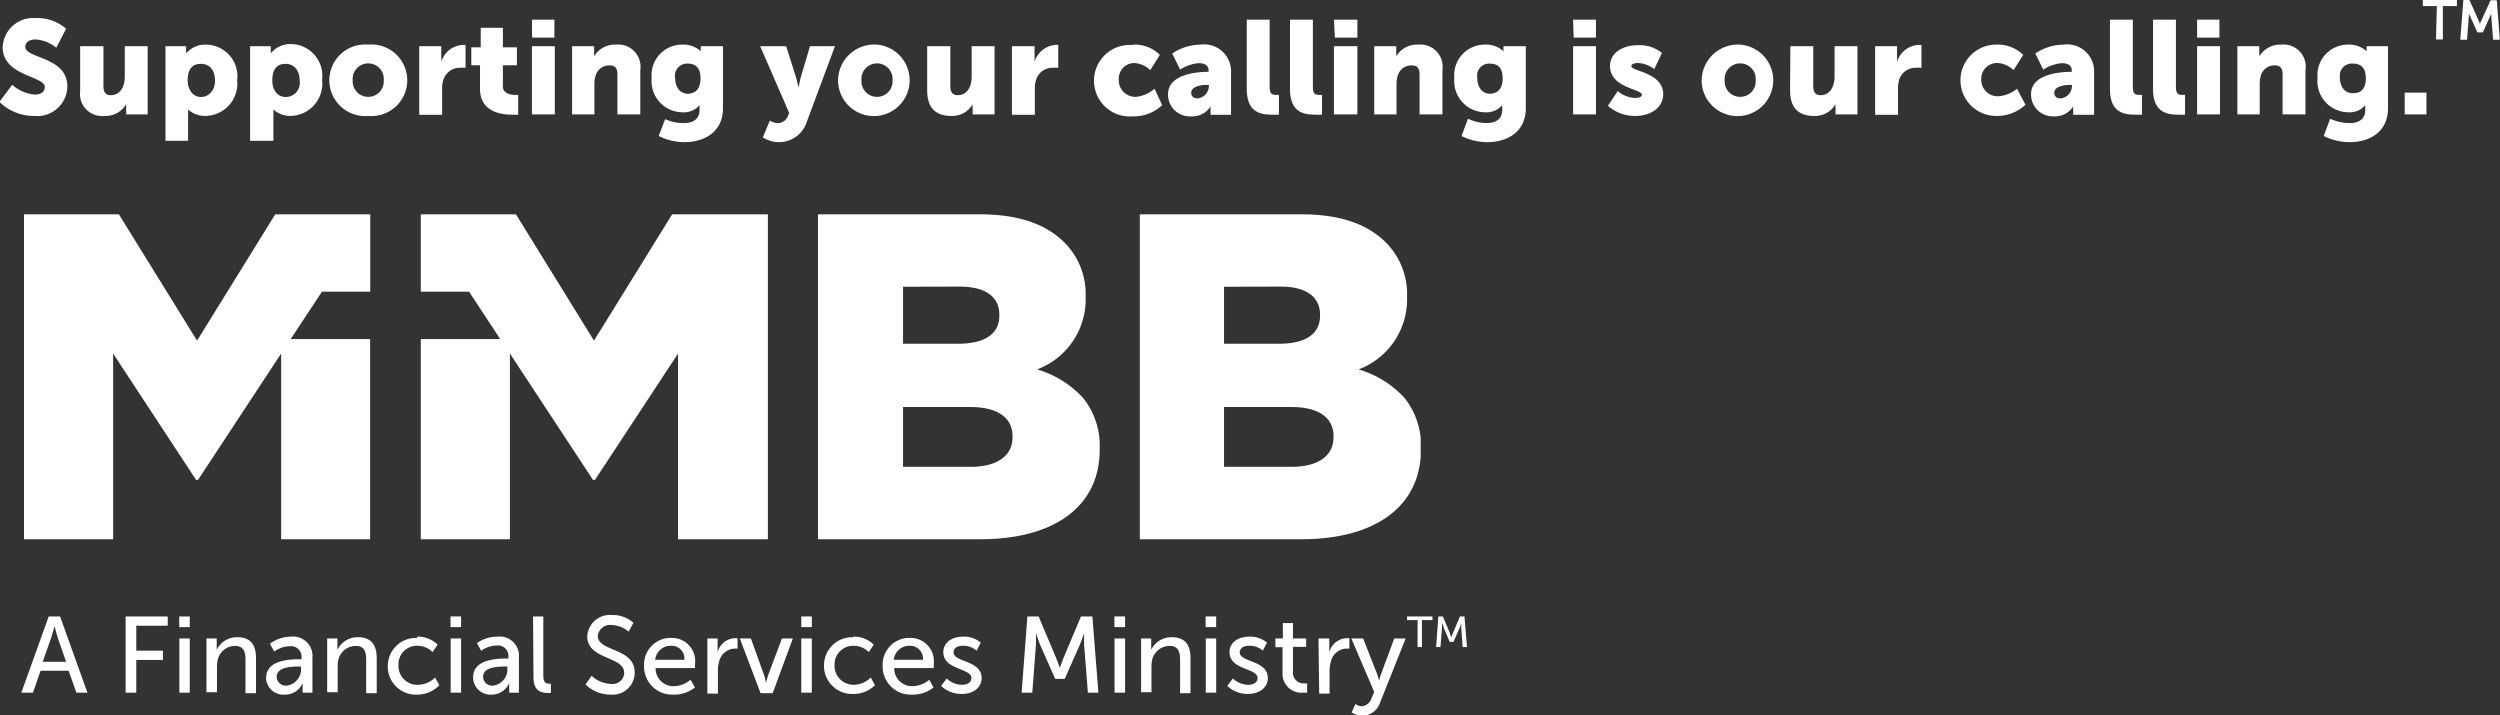
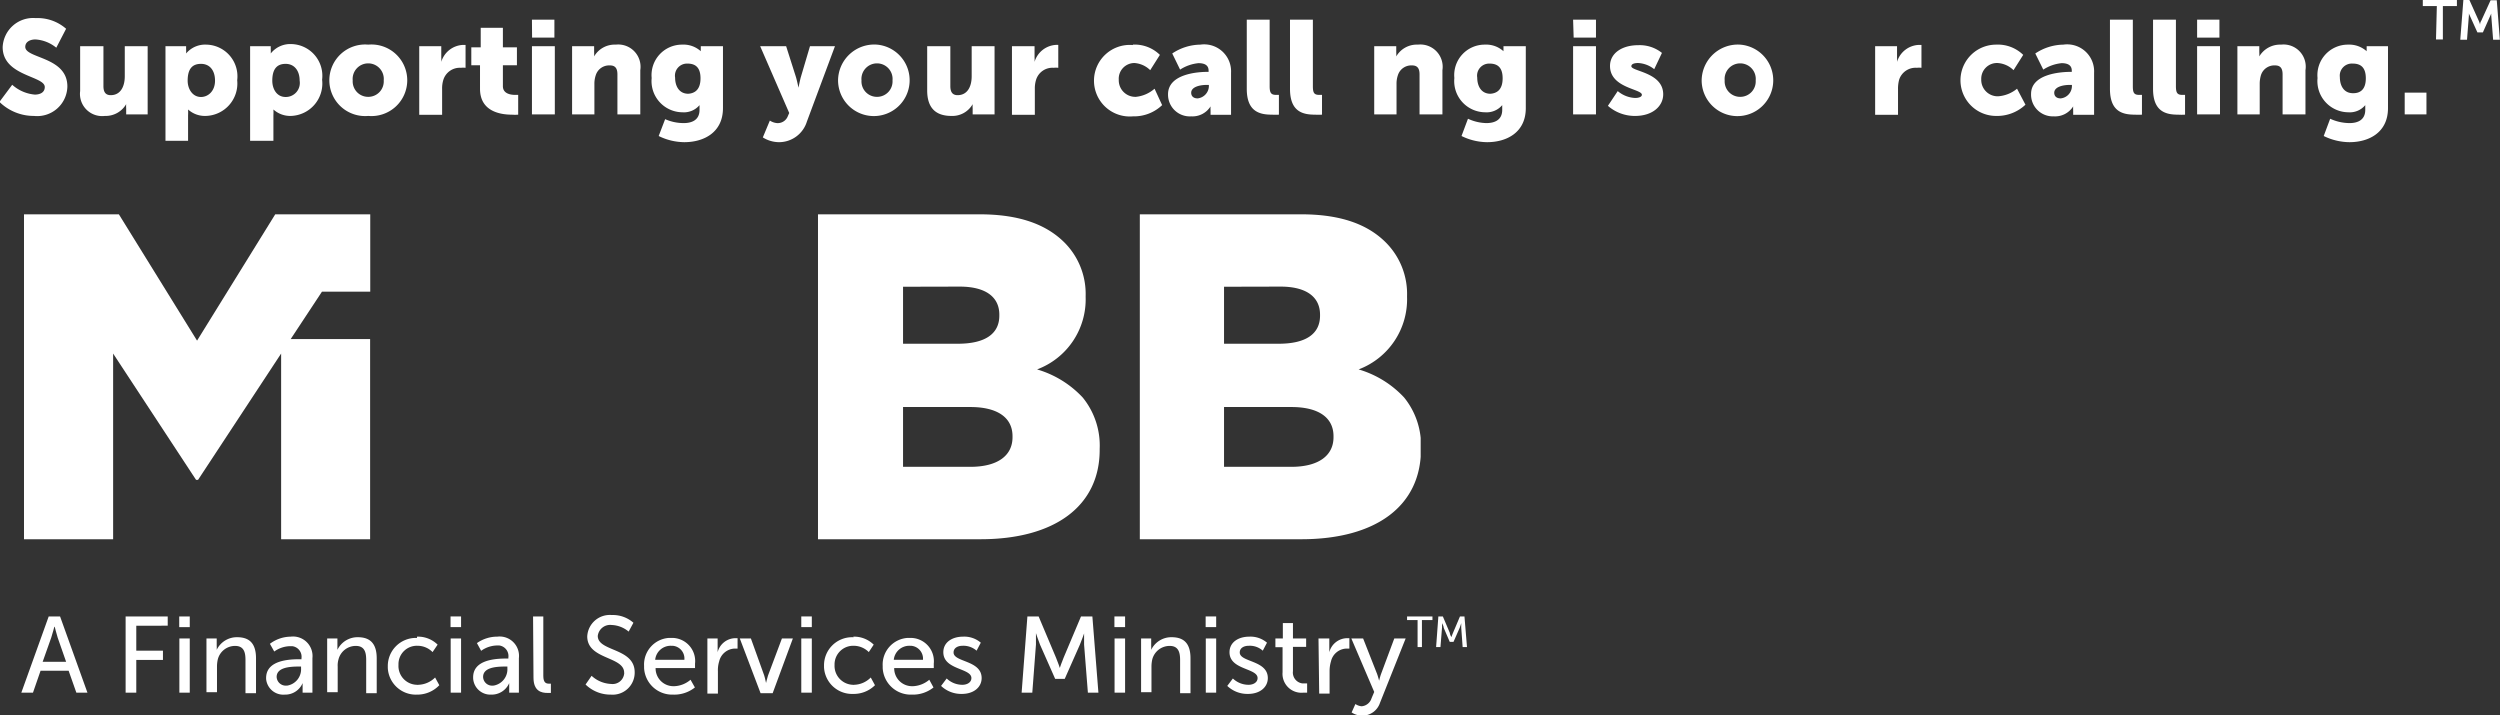
<svg xmlns="http://www.w3.org/2000/svg" viewBox="0 0 178.12 50.96">
  <rect x="0" y="0" width="178.12" height="50.96" fill="#333333" stroke="none" />
  <defs>
    <style>.cls-1{fill:none;}.cls-2{fill:#fff;}.cls-3{clip-path:url(#clip-path);}.cls-4{clip-path:url(#clip-path-2);}.cls-5{clip-path:url(#clip-path-3);}.cls-6{clip-path:url(#clip-path-4);}</style>
    <clipPath id="clip-path" transform="translate(-0.29 -3.51)">
      <rect class="cls-1" x="81.5" y="18.78" width="20.01" height="23.15" />
    </clipPath>
    <clipPath id="clip-path-2" transform="translate(-0.29 -3.51)">
      <rect class="cls-1" x="58.57" y="18.78" width="20.07" height="23.15" />
    </clipPath>
    <clipPath id="clip-path-3" transform="translate(-0.29 -3.51)">
      <rect class="cls-1" x="1.99" y="18.78" width="24.68" height="23.15" />
    </clipPath>
    <clipPath id="clip-path-4" transform="translate(-0.29 -3.51)">
-       <rect class="cls-1" x="30.27" y="18.78" width="24.68" height="23.15" />
-     </clipPath>
+       </clipPath>
  </defs>
  <g id="Layer_2" data-name="Layer 2">
    <g id="Layer_1-2" data-name="Layer 1">
      <path class="cls-2" d="M1.16,9.55a2.77,2.77,0,0,0,1.61.7c.34,0,.71-.13.71-.54,0-.8-3-.77-3-2.84A2.17,2.17,0,0,1,2.83,4.8,3.08,3.08,0,0,1,5,5.56L4.3,6.91a2.59,2.59,0,0,0-1.49-.59c-.34,0-.72.15-.72.53,0,.84,3,.69,3,2.82a2.15,2.15,0,0,1-2.38,2.1,3.49,3.49,0,0,1-2.46-1Z" transform="translate(-0.29 -3.51)" />
      <path class="cls-2" d="M6,6.8H7.66V9.65c0,.45.18.64.52.64.7,0,1-.62,1-1.34V6.8h1.63v4.86H9.28v-.43a2.39,2.39,0,0,1,0-.3h0a1.69,1.69,0,0,1-1.52.84A1.58,1.58,0,0,1,6,10Z" transform="translate(-0.29 -3.51)" />
      <path class="cls-2" d="M12.08,6.8h1.47V7a3,3,0,0,1,0,.32h0A1.77,1.77,0,0,1,15,6.69a2.26,2.26,0,0,1,2.19,2.54,2.31,2.31,0,0,1-2.27,2.54,1.78,1.78,0,0,1-1.23-.46h0a3.89,3.89,0,0,1,0,.41v1.82H12.08Zm2.53,3.62c.51,0,1-.42,1-1.16s-.38-1.2-1-1.2-.95.36-.95,1.2C13.66,9.84,14,10.42,14.61,10.42Z" transform="translate(-0.29 -3.51)" />
      <path class="cls-2" d="M18.11,6.8h1.47V7a3,3,0,0,1,0,.32h0a1.77,1.77,0,0,1,1.47-.67,2.26,2.26,0,0,1,2.19,2.54A2.31,2.31,0,0,1,21,11.77a1.78,1.78,0,0,1-1.23-.46h0a3.89,3.89,0,0,1,0,.41v1.82H18.11Zm2.53,3.62a1,1,0,0,0,1-1.16c0-.73-.39-1.2-1-1.2s-.95.36-.95,1.2C19.69,9.84,20,10.42,20.64,10.42Z" transform="translate(-0.29 -3.51)" />
      <path class="cls-2" d="M26.53,6.69a2.55,2.55,0,1,1,0,5.08,2.55,2.55,0,1,1,0-5.08Zm0,3.72a1.1,1.1,0,0,0,1.1-1.17,1.11,1.11,0,1,0-2.21,0A1.1,1.1,0,0,0,26.54,10.41Z" transform="translate(-0.29 -3.51)" />
      <path class="cls-2" d="M30.16,6.8h1.57v.82a2.39,2.39,0,0,1,0,.3h0a1.69,1.69,0,0,1,1.55-1.21l.18,0V8.34a1.62,1.62,0,0,0-.33,0,1.23,1.23,0,0,0-1.25.85,2.06,2.06,0,0,0-.09.66v1.84H30.16Z" transform="translate(-0.29 -3.51)" />
      <path class="cls-2" d="M34.49,8.16h-.62V6.88h.67V5.49h1.58V6.88h1V8.16h-1V9.65c0,.54.56.62.87.62h.22v1.41a3,3,0,0,1-.45,0c-.77,0-2.27-.2-2.27-1.84Z" transform="translate(-0.29 -3.51)" />
      <path class="cls-2" d="M38.19,6.8h1.63v4.86H38.19Zm0-1.89h1.6V6.19H38.2Z" transform="translate(-0.29 -3.51)" />
      <path class="cls-2" d="M41.05,6.8h1.57v.42a2.66,2.66,0,0,1,0,.31h0a1.69,1.69,0,0,1,1.54-.84,1.59,1.59,0,0,1,1.75,1.82v3.15H44.28V8.81c0-.46-.18-.64-.54-.64a1,1,0,0,0-1,.69,1.87,1.87,0,0,0-.1.64v2.16H41.05Z" transform="translate(-0.29 -3.51)" />
      <path class="cls-2" d="M49,12.28c.59,0,1.13-.22,1.13-.94v-.16s0-.18,0-.18h0a1.45,1.45,0,0,1-1.22.51,2.22,2.22,0,0,1-2.19-2.44,2.17,2.17,0,0,1,2.18-2.38,1.83,1.83,0,0,1,1.32.47h0a.84.84,0,0,1,0-.12V6.8H51.8v4.41c0,1.78-1.42,2.43-2.75,2.43a4.19,4.19,0,0,1-1.83-.44L47.68,12A3.27,3.27,0,0,0,49,12.28ZM50.2,9.09c0-.86-.45-1.05-.94-1.05a.86.86,0,0,0-.87,1c0,.61.29,1.15.94,1.15C49.75,10.16,50.2,9.94,50.2,9.09Z" transform="translate(-0.29 -3.51)" />
      <path class="cls-2" d="M55.14,12.1a1.11,1.11,0,0,0,.5.18.77.77,0,0,0,.78-.49l.1-.23L54.45,6.8H56.3L57,9c.08.27.18.76.18.76h0s.09-.46.16-.73L58,6.8h1.78l-2,5.37a2.08,2.08,0,0,1-2,1.47,2.19,2.19,0,0,1-1.14-.34Z" transform="translate(-0.29 -3.51)" />
      <path class="cls-2" d="M62.78,6.69A2.55,2.55,0,1,1,60,9.24,2.58,2.58,0,0,1,62.78,6.69Zm0,3.72a1.1,1.1,0,0,0,1.1-1.17,1.11,1.11,0,1,0-2.21,0A1.1,1.1,0,0,0,62.79,10.41Z" transform="translate(-0.29 -3.51)" />
      <path class="cls-2" d="M66.35,6.8H68V9.65c0,.45.18.64.52.64.7,0,1-.62,1-1.34V6.8h1.63v4.86H69.59v-.43a2.39,2.39,0,0,1,0-.3h0a1.66,1.66,0,0,1-1.51.84c-1,0-1.73-.45-1.73-1.82Z" transform="translate(-0.29 -3.51)" />
      <path class="cls-2" d="M72.39,6.8H74v.82a2.39,2.39,0,0,1,0,.3h0A1.69,1.69,0,0,1,75.5,6.71a1,1,0,0,1,.19,0V8.34a1.62,1.62,0,0,0-.33,0,1.22,1.22,0,0,0-1.25.85,2.06,2.06,0,0,0-.09.66v1.84H72.39Z" transform="translate(-0.29 -3.51)" />
      <path class="cls-2" d="M81,6.69a2.56,2.56,0,0,1,1.93.73l-.69,1.09A1.77,1.77,0,0,0,81.11,8,1.12,1.12,0,0,0,80,9.2a1.18,1.18,0,0,0,1.22,1.21,2.38,2.38,0,0,0,1.33-.58L83.09,11a2.9,2.9,0,0,1-2.08.8,2.55,2.55,0,1,1,0-5.08Z" transform="translate(-0.29 -3.51)" />
      <path class="cls-2" d="M86.33,8.63h.07V8.54c0-.4-.31-.53-.72-.53a2.92,2.92,0,0,0-1.31.46l-.56-1.15a3.67,3.67,0,0,1,2-.63,1.92,1.92,0,0,1,2.19,2v3H86.54v-.3a2.39,2.39,0,0,1,0-.3h0a1.52,1.52,0,0,1-1.38.71,1.55,1.55,0,0,1-1.65-1.57C83.51,8.79,85.58,8.63,86.33,8.63Zm-.71,1.89a.9.9,0,0,0,.8-.85V9.56h-.15c-.52,0-1.11.15-1.11.56C85.16,10.34,85.3,10.52,85.62,10.52Z" transform="translate(-0.29 -3.51)" />
      <path class="cls-2" d="M89.12,4.91h1.63V9.65c0,.46.09.62.46.62h.2v1.41a4.27,4.27,0,0,1-.49,0c-.87,0-1.8-.2-1.8-1.84Z" transform="translate(-0.29 -3.51)" />
      <path class="cls-2" d="M92.2,4.91h1.63V9.65c0,.46.08.62.45.62h.2v1.41a4.27,4.27,0,0,1-.49,0c-.87,0-1.79-.2-1.79-1.84Z" transform="translate(-0.29 -3.51)" />
-       <path class="cls-2" d="M95.33,6.8H97v4.86H95.33Zm0-1.89H97V6.19h-1.6Z" transform="translate(-0.29 -3.51)" />
      <path class="cls-2" d="M98.2,6.8h1.57v.42a2.66,2.66,0,0,1,0,.31h0a1.69,1.69,0,0,1,1.54-.84,1.59,1.59,0,0,1,1.75,1.82v3.15h-1.63V8.81c0-.46-.18-.64-.54-.64a1,1,0,0,0-1,.69,1.87,1.87,0,0,0-.1.64v2.16H98.2Z" transform="translate(-0.29 -3.51)" />
      <path class="cls-2" d="M106.19,12.28c.59,0,1.13-.22,1.13-.94v-.16s0-.18,0-.18h0a1.45,1.45,0,0,1-1.22.51,2.22,2.22,0,0,1-2.19-2.44,2.17,2.17,0,0,1,2.18-2.38,1.83,1.83,0,0,1,1.32.47h0a.84.84,0,0,1,0-.12V6.8H109v4.41c0,1.78-1.42,2.43-2.75,2.43a4.19,4.19,0,0,1-1.83-.44l.46-1.23A3.27,3.27,0,0,0,106.19,12.28Zm1.16-3.19c0-.86-.45-1.05-.94-1.05a.86.86,0,0,0-.87,1c0,.61.29,1.15.94,1.15C106.9,10.16,107.35,9.94,107.35,9.09Z" transform="translate(-0.29 -3.51)" />
      <path class="cls-2" d="M112.37,6.8H114v4.86h-1.63Zm0-1.89H114V6.19h-1.59Z" transform="translate(-0.29 -3.51)" />
      <path class="cls-2" d="M115.55,10a2.06,2.06,0,0,0,1.24.49c.24,0,.48-.07.48-.23,0-.42-2.27-.47-2.27-2.05,0-.92.87-1.48,2-1.48a2.53,2.53,0,0,1,1.7.55l-.55,1.16A2,2,0,0,0,117,8c-.25,0-.48.06-.48.23,0,.37,2.27.43,2.27,2,0,.83-.74,1.54-2,1.54a2.9,2.9,0,0,1-1.94-.72Z" transform="translate(-0.29 -3.51)" />
      <path class="cls-2" d="M124.27,6.69a2.55,2.55,0,1,1-2.74,2.55A2.58,2.58,0,0,1,124.27,6.69Zm0,3.72a1.1,1.1,0,0,0,1.11-1.17,1.11,1.11,0,1,0-2.21,0A1.1,1.1,0,0,0,124.28,10.41Z" transform="translate(-0.29 -3.51)" />
-       <path class="cls-2" d="M127.85,6.8h1.63V9.65c0,.45.18.64.52.64.69,0,1-.62,1-1.34V6.8h1.63v4.86h-1.56v-.43a2.39,2.39,0,0,1,0-.3h0a1.68,1.68,0,0,1-1.52.84c-1,0-1.72-.45-1.72-1.82Z" transform="translate(-0.29 -3.51)" />
      <path class="cls-2" d="M133.89,6.8h1.56v.82a2.39,2.39,0,0,1,0,.3h0A1.69,1.69,0,0,1,137,6.71l.19,0V8.34a1.62,1.62,0,0,0-.33,0,1.23,1.23,0,0,0-1.26.85,2.43,2.43,0,0,0-.08.66v1.84h-1.63Z" transform="translate(-0.29 -3.51)" />
      <path class="cls-2" d="M142.5,6.69a2.59,2.59,0,0,1,1.94.73l-.69,1.09A1.77,1.77,0,0,0,142.61,8a1.12,1.12,0,0,0-1.16,1.16,1.17,1.17,0,0,0,1.21,1.21A2.38,2.38,0,0,0,144,9.83l.6,1.14a2.94,2.94,0,0,1-2.09.8,2.54,2.54,0,1,1,0-5.08Z" transform="translate(-0.29 -3.51)" />
      <path class="cls-2" d="M147.83,8.63h.07V8.54c0-.4-.32-.53-.72-.53a2.92,2.92,0,0,0-1.31.46l-.57-1.15a3.69,3.69,0,0,1,2-.63,1.92,1.92,0,0,1,2.19,2v3H148v-.3a2.39,2.39,0,0,1,0-.3h0a1.52,1.52,0,0,1-1.38.71A1.55,1.55,0,0,1,145,10.2C145,8.79,147.07,8.63,147.83,8.63Zm-.72,1.89a.89.89,0,0,0,.8-.85V9.56h-.15c-.52,0-1.11.15-1.11.56C146.65,10.34,146.79,10.52,147.11,10.52Z" transform="translate(-0.29 -3.51)" />
      <path class="cls-2" d="M150.62,4.91h1.63V9.65c0,.46.08.62.45.62h.2v1.41a4.27,4.27,0,0,1-.49,0c-.87,0-1.79-.2-1.79-1.84Z" transform="translate(-0.29 -3.51)" />
      <path class="cls-2" d="M153.69,4.91h1.63V9.65c0,.46.09.62.45.62h.2v1.41a4,4,0,0,1-.49,0c-.86,0-1.79-.2-1.79-1.84Z" transform="translate(-0.29 -3.51)" />
      <path class="cls-2" d="M156.83,6.8h1.63v4.86h-1.63Zm0-1.89h1.59V6.19h-1.59Z" transform="translate(-0.29 -3.51)" />
      <path class="cls-2" d="M159.7,6.8h1.56v.42a2.66,2.66,0,0,1,0,.31h0a1.72,1.72,0,0,1,1.55-.84,1.58,1.58,0,0,1,1.74,1.82v3.15h-1.63V8.81c0-.46-.18-.64-.54-.64a1,1,0,0,0-1,.69,2.15,2.15,0,0,0-.09.64v2.16H159.7Z" transform="translate(-0.29 -3.51)" />
      <path class="cls-2" d="M167.69,12.28c.58,0,1.12-.22,1.12-.94v-.16s0-.18,0-.18h0a1.43,1.43,0,0,1-1.21.51,2.22,2.22,0,0,1-2.19-2.44,2.17,2.17,0,0,1,2.18-2.38,1.86,1.86,0,0,1,1.32.47h0a.84.84,0,0,1,0-.12V6.8h1.52v4.41c0,1.78-1.41,2.43-2.74,2.43a4.23,4.23,0,0,1-1.84-.44l.46-1.23A3.35,3.35,0,0,0,167.69,12.28Zm1.16-3.19c0-.86-.45-1.05-.94-1.05A.86.86,0,0,0,167,9c0,.61.28,1.15.93,1.15C168.4,10.16,168.85,9.94,168.85,9.09Z" transform="translate(-0.29 -3.51)" />
      <path class="cls-2" d="M171.62,10.11h1.55v1.55h-1.55Z" transform="translate(-0.29 -3.51)" />
      <path class="cls-2" d="M173.91,3.94h-1V3.51h2.43v.43h-1V6.32h-.49Zm1.89-.43h.43L176.9,5a2,2,0,0,1,.09.26h0s0-.15.08-.26l.67-1.47h.44l.22,2.81h-.48l-.13-1.68a1,1,0,0,1,0-.19h0l-.6,1.35h-.39l-.61-1.35h0a1,1,0,0,1,0,.19l-.13,1.68h-.48Z" transform="translate(-0.29 -3.51)" />
      <g id="Group_44" data-name="Group 44">
        <g id="Group_3" data-name="Group 3">
          <path id="Clip_2-2" data-name="Clip 2-2" class="cls-1" d="M81.5,18.78h20V41.93h-20Z" transform="translate(-0.29 -3.51)" />
          <g class="cls-3">
            <g id="Group_3-2" data-name="Group 3-2">
              <path id="Fill_1" data-name="Fill 1" class="cls-2" d="M93,41.93H81.5V18.78H93c2.75,0,4.75.68,6.1,2.08a5.19,5.19,0,0,1,1.44,3.74v.07a5.34,5.34,0,0,1-3.45,5.16,7.19,7.19,0,0,1,3.24,2,5.41,5.41,0,0,1,1.2,3.66v.07C101.51,39.55,98.34,41.93,93,41.93Zm-5.5-9.42v4.26h4.8c1.89,0,3-.77,3-2.11v-.07c0-1.34-1.08-2.08-3-2.08Zm0-8.57V28h3.9c1.93,0,2.94-.7,2.94-2v-.07c0-1.28-1-2-2.81-2Z" transform="translate(-0.29 -3.51)" />
            </g>
          </g>
        </g>
        <g id="Group_6" data-name="Group 6">
          <path id="Clip_5-2" data-name="Clip 5-2" class="cls-1" d="M58.57,18.78H78.64V41.93H58.57Z" transform="translate(-0.29 -3.51)" />
          <g class="cls-4">
            <g id="Group_6-2" data-name="Group 6-2">
              <path id="Fill_4" data-name="Fill 4" class="cls-2" d="M70.14,41.93H58.57V18.78H70.08c2.76,0,4.76.68,6.12,2.08a5.19,5.19,0,0,1,1.44,3.74v.07a5.33,5.33,0,0,1-3.46,5.16,7.22,7.22,0,0,1,3.25,2,5.42,5.42,0,0,1,1.21,3.66v.07C78.64,39.55,75.46,41.93,70.14,41.93Zm-5.51-9.42v4.26h4.8c1.9,0,3-.77,3-2.11v-.07c0-1.34-1.09-2.08-3-2.08Zm0-8.57V28h3.91c1.93,0,2.95-.7,2.95-2v-.07c0-1.28-1-2-2.82-2Z" transform="translate(-0.29 -3.51)" />
            </g>
          </g>
        </g>
        <g id="Group_9" data-name="Group 9">
          <path id="Clip_8-2" data-name="Clip 8-2" class="cls-1" d="M2,18.78H26.67V41.93H2Z" transform="translate(-0.29 -3.51)" />
          <g class="cls-5">
            <g id="Group_9-2" data-name="Group 9-2">
              <path id="Fill_7" data-name="Fill 7" class="cls-2" d="M8.76,18.78l5.57,9,5.57-9h6.77v5.51H23.23L21,27.67h5.66V41.93H20.32V28.7l-5.92,9h-.14l-5.91-9V41.93H2V18.78Z" transform="translate(-0.29 -3.51)" />
            </g>
          </g>
        </g>
        <g id="Group_12" data-name="Group 12">
          <path id="Clip_11-2" data-name="Clip 11-2" class="cls-1" d="M30.27,18.78H55V41.93H30.27Z" transform="translate(-0.29 -3.51)" />
          <g class="cls-6">
            <g id="Group_12-2" data-name="Group 12-2">
              <path id="Fill_10" data-name="Fill 10" class="cls-2" d="M48.18,18.78l-5.57,9-5.56-9H30.27v5.51h3.44l2.22,3.38H30.27V41.93h6.35V28.7l5.92,9h.14l5.92-9V41.93H55V18.78Z" transform="translate(-0.29 -3.51)" />
            </g>
          </g>
        </g>
        <path id="Fill_13" data-name="Fill 13" class="cls-2" d="M2.59,52.86H1.81l1.95-5.43h.81l1.95,5.43H5.73L5.18,51.3h-2l-.54,1.56Zm1.57-4.69h0s-.13.5-.22.77l-.61,1.72H5l-.6-1.72c-.09-.27-.2-.75-.21-.77Z" transform="translate(-0.29 -3.51)" />
        <path id="Fill_15" data-name="Fill 15" class="cls-2" d="M9.24,47.43h3v.66H10v1.78h1.9v.66H10v2.33H9.24Z" transform="translate(-0.29 -3.51)" />
        <path id="Fill_17" data-name="Fill 17" class="cls-2" d="M13.81,52.86h-.74V49h.74Zm0-4.67h-.75v-.76h.75Z" transform="translate(-0.29 -3.51)" />
        <path id="Fill_19" data-name="Fill 19" class="cls-2" d="M15,49h.73v.52a2.83,2.83,0,0,1,0,.29h0a1.59,1.59,0,0,1,1.46-.9c.92,0,1.34.5,1.34,1.5v2.49h-.75V50.53c0-.54-.11-1-.74-1a1.27,1.27,0,0,0-1.23.95,2.31,2.31,0,0,0-.06.52v1.83H15Z" transform="translate(-0.29 -3.51)" />
        <path id="Fill_20" data-name="Fill 20" class="cls-2" d="M20.58,53a1.23,1.23,0,0,1-1.33-1.12v-.06c0-.89.79-1.34,2.35-1.34h.17v-.07a.76.76,0,0,0-.65-.86h-.21a2,2,0,0,0-1.08.38l-.31-.55A2.5,2.5,0,0,1,21,48.87a1.39,1.39,0,0,1,1.55,1.53v2.46h-.7v-.37c0-.1,0-.21,0-.31h0A1.34,1.34,0,0,1,20.58,53Zm1-2c-.67,0-1.58.07-1.58.74a.65.65,0,0,0,.68.62h.06a1.18,1.18,0,0,0,1-1.24V51Z" transform="translate(-0.29 -3.51)" />
        <path id="Fill_21" data-name="Fill 21" class="cls-2" d="M23.6,49h.73v.52c0,.1,0,.19,0,.29h0a1.59,1.59,0,0,1,1.46-.9c.91,0,1.34.5,1.34,1.5v2.49h-.75V50.53c0-.54-.11-1-.74-1a1.27,1.27,0,0,0-1.23.95,1.54,1.54,0,0,0-.06.52v1.83H23.6Z" transform="translate(-0.29 -3.51)" />
        <path id="Fill_22" data-name="Fill 22" class="cls-2" d="M30,48.87a2,2,0,0,1,1.47.57l-.36.53a1.51,1.51,0,0,0-1.08-.45,1.31,1.31,0,0,0-1.35,1.3v.08A1.34,1.34,0,0,0,30,52.3a.14.14,0,0,0,.09,0,1.76,1.76,0,0,0,1.2-.52l.3.55A2.16,2.16,0,0,1,30,53a2,2,0,0,1-2.08-1.9v-.14a2,2,0,0,1,2-2H30" transform="translate(-0.29 -3.51)" />
        <path id="Fill_23" data-name="Fill 23" class="cls-2" d="M33.14,52.86H32.4V49h.74Zm0-4.67h-.75v-.76h.75Z" transform="translate(-0.29 -3.51)" />
        <path id="Fill_24" data-name="Fill 24" class="cls-2" d="M35.29,53A1.23,1.23,0,0,1,34,51.83v-.06c0-.89.79-1.34,2.34-1.34h.17v-.07a.76.76,0,0,0-.64-.86h-.21a2,2,0,0,0-1.09.38l-.3-.55a2.5,2.5,0,0,1,1.45-.46,1.38,1.38,0,0,1,1.54,1.53v2.46h-.69v-.37c0-.1,0-.21,0-.31h0A1.36,1.36,0,0,1,35.29,53Zm1-2c-.68,0-1.58.07-1.58.74a.64.64,0,0,0,.68.62h.05a1.18,1.18,0,0,0,1-1.24V51Z" transform="translate(-0.29 -3.51)" />
        <path id="Fill_25" data-name="Fill 25" class="cls-2" d="M38.27,47.43H39v4.23c0,.48.18.56.41.56h.13v.66l-.24,0c-.43,0-1-.12-1-1.09Z" transform="translate(-0.29 -3.51)" />
        <path id="Fill_26" data-name="Fill 26" class="cls-2" d="M42.44,51.66a2.18,2.18,0,0,0,1.39.58.83.83,0,0,0,.93-.72.22.22,0,0,0,0-.08c0-1.18-2.63-.92-2.63-2.59a1.61,1.61,0,0,1,1.75-1.52,2.21,2.21,0,0,1,1.54.55l-.34.63a2,2,0,0,0-1.2-.47.89.89,0,0,0-1,.78h0c0,1.13,2.63.83,2.63,2.59A1.57,1.57,0,0,1,43.81,53a2.54,2.54,0,0,1-1.8-.72Z" transform="translate(-0.29 -3.51)" />
        <path id="Fill_27" data-name="Fill 27" class="cls-2" d="M48.24,53a2,2,0,0,1-2.06-1.9v-.14a1.9,1.9,0,0,1,1.77-2h.18a1.65,1.65,0,0,1,1.68,1.83c0,.09,0,.31,0,.32H47a1.27,1.27,0,0,0,1.25,1.29h.09a1.89,1.89,0,0,0,1.15-.46l.31.55A2.36,2.36,0,0,1,48.24,53Zm-.13-3.48a1.11,1.11,0,0,0-1.14,1h2.08a.91.91,0,0,0-.84-1Z" transform="translate(-0.29 -3.51)" />
        <path id="Fill_28" data-name="Fill 28" class="cls-2" d="M50.69,49h.73v.68c0,.1,0,.2,0,.3h0a1.32,1.32,0,0,1,1.23-1h.19v.74l-.22,0a1.18,1.18,0,0,0-1.09.91,2.13,2.13,0,0,0-.09.71v1.59h-.75Z" transform="translate(-0.29 -3.51)" />
        <path id="Fill_29" data-name="Fill 29" class="cls-2" d="M53,49h.79l.95,2.64c.07.21.12.53.13.53h0s.07-.32.14-.53L56,49h.78l-1.44,3.9h-.86Z" transform="translate(-0.29 -3.51)" />
        <path id="Fill_30" data-name="Fill 30" class="cls-2" d="M58.13,52.86h-.75V49h.75Zm0-4.67h-.75v-.76h.75Z" transform="translate(-0.29 -3.51)" />
        <path id="Fill_31" data-name="Fill 31" class="cls-2" d="M61.08,48.87a2,2,0,0,1,1.46.57l-.35.53a1.53,1.53,0,0,0-1.08-.45,1.33,1.33,0,0,0-1.36,1.3v.08a1.35,1.35,0,0,0,1.3,1.4.11.11,0,0,0,.08,0,1.72,1.72,0,0,0,1.2-.52l.3.55a2.14,2.14,0,0,1-1.55.62A2,2,0,0,1,59,51.05v-.14a2,2,0,0,1,2-2h.12" transform="translate(-0.29 -3.51)" />
        <path id="Fill_32" data-name="Fill 32" class="cls-2" d="M65.25,53a2,2,0,0,1-2.07-1.9v-.14a1.9,1.9,0,0,1,1.78-2h.17a1.66,1.66,0,0,1,1.69,1.83c0,.09,0,.31,0,.32H64a1.27,1.27,0,0,0,1.25,1.29h.09a1.92,1.92,0,0,0,1.16-.46l.3.55A2.35,2.35,0,0,1,65.25,53Zm-.14-3.48a1.11,1.11,0,0,0-1.14,1h2.08a.92.92,0,0,0-.85-1Z" transform="translate(-0.29 -3.51)" />
        <path id="Fill_33" data-name="Fill 33" class="cls-2" d="M67.74,51.85a1.61,1.61,0,0,0,1.12.45c.32,0,.64-.16.64-.48,0-.72-2-.57-2-1.84,0-.71.63-1.11,1.41-1.11a1.81,1.81,0,0,1,1.26.43l-.3.57a1.43,1.43,0,0,0-1-.35c-.32,0-.64.14-.64.48,0,.7,2,.54,2,1.82,0,.65-.56,1.13-1.41,1.13a2.08,2.08,0,0,1-1.48-.57Z" transform="translate(-0.29 -3.51)" />
        <path id="Fill_34" data-name="Fill 34" class="cls-2" d="M73.49,47.43h.8l1.24,2.94c.13.3.27.73.27.73h0s.14-.43.27-.73l1.24-2.94h.81l.43,5.43h-.75l-.27-3.42c0-.34,0-.8,0-.8h0s-.17.5-.3.8l-1.08,2.44h-.68l-1.08-2.44c-.12-.3-.29-.82-.29-.82h0s0,.48,0,.82l-.26,3.42h-.76Z" transform="translate(-0.29 -3.51)" />
        <path id="Fill_35" data-name="Fill 35" class="cls-2" d="M80.45,52.86H79.7V49h.75Zm0-4.67h-.76v-.76h.76Z" transform="translate(-0.29 -3.51)" />
        <path id="Fill_36" data-name="Fill 36" class="cls-2" d="M81.59,49h.72v.52a2.83,2.83,0,0,1,0,.29h0a1.59,1.59,0,0,1,1.46-.9c.92,0,1.34.5,1.34,1.5v2.49h-.74V50.53c0-.54-.12-1-.74-1a1.28,1.28,0,0,0-1.24.95,2.31,2.31,0,0,0-.06.52v1.83h-.74Z" transform="translate(-0.29 -3.51)" />
        <path id="Fill_37" data-name="Fill 37" class="cls-2" d="M86.94,52.86H86.2V49h.74Zm0-4.67h-.75v-.76h.75Z" transform="translate(-0.29 -3.51)" />
        <path id="Fill_38" data-name="Fill 38" class="cls-2" d="M88.13,51.85a1.61,1.61,0,0,0,1.12.45c.32,0,.64-.16.64-.48,0-.72-2-.57-2-1.84,0-.71.63-1.11,1.41-1.11a1.81,1.81,0,0,1,1.26.43l-.3.57a1.38,1.38,0,0,0-1-.35c-.32,0-.64.14-.64.48,0,.7,2,.54,2,1.82,0,.65-.56,1.13-1.41,1.13a2.08,2.08,0,0,1-1.48-.57Z" transform="translate(-0.29 -3.51)" />
        <path id="Fill_39" data-name="Fill 39" class="cls-2" d="M91.67,49.62h-.51V49h.53V47.9h.72V49h.94v.6h-.94v1.73a.78.78,0,0,0,.66.87h.17l.18,0v.66l-.26,0a1.35,1.35,0,0,1-1.49-1.46Z" transform="translate(-0.29 -3.51)" />
        <path id="Fill_40" data-name="Fill 40" class="cls-2" d="M94.23,49H95v.68c0,.1,0,.2,0,.3h0a1.33,1.33,0,0,1,1.23-1h.2v.74l-.22,0a1.17,1.17,0,0,0-1.09.91,2.44,2.44,0,0,0-.1.71v1.59h-.74Z" transform="translate(-0.29 -3.51)" />
        <path id="Fill_41" data-name="Fill 41" class="cls-2" d="M96.86,53.67a.91.91,0,0,0,.45.16.81.81,0,0,0,.7-.57l.19-.45L96.57,49h.84l1,2.54c.07.2.14.47.14.47h0s.06-.26.13-.46L99.63,49h.81l-1.83,4.59a1.33,1.33,0,0,1-1.26.91,1.38,1.38,0,0,1-.76-.23Z" transform="translate(-0.29 -3.51)" />
        <path id="Fill_42" data-name="Fill 42" class="cls-2" d="M101.29,47.69h-.75v-.26h1.81v.26h-.75v1.92h-.31Z" transform="translate(-0.29 -3.51)" />
        <path id="Fill_43" data-name="Fill 43" class="cls-2" d="M102.77,47.43h.32l.5,1.18c0,.12.11.29.11.29h0s.06-.17.11-.29l.5-1.18h.32l.18,2.18h-.31l-.1-1.37c0-.14,0-.33,0-.33h0s-.06.2-.11.33l-.44,1h-.27l-.43-1c0-.12-.12-.33-.12-.33h0a3.26,3.26,0,0,1,0,.33l-.11,1.37h-.31Z" transform="translate(-0.29 -3.51)" />
      </g>
    </g>
  </g>
</svg>